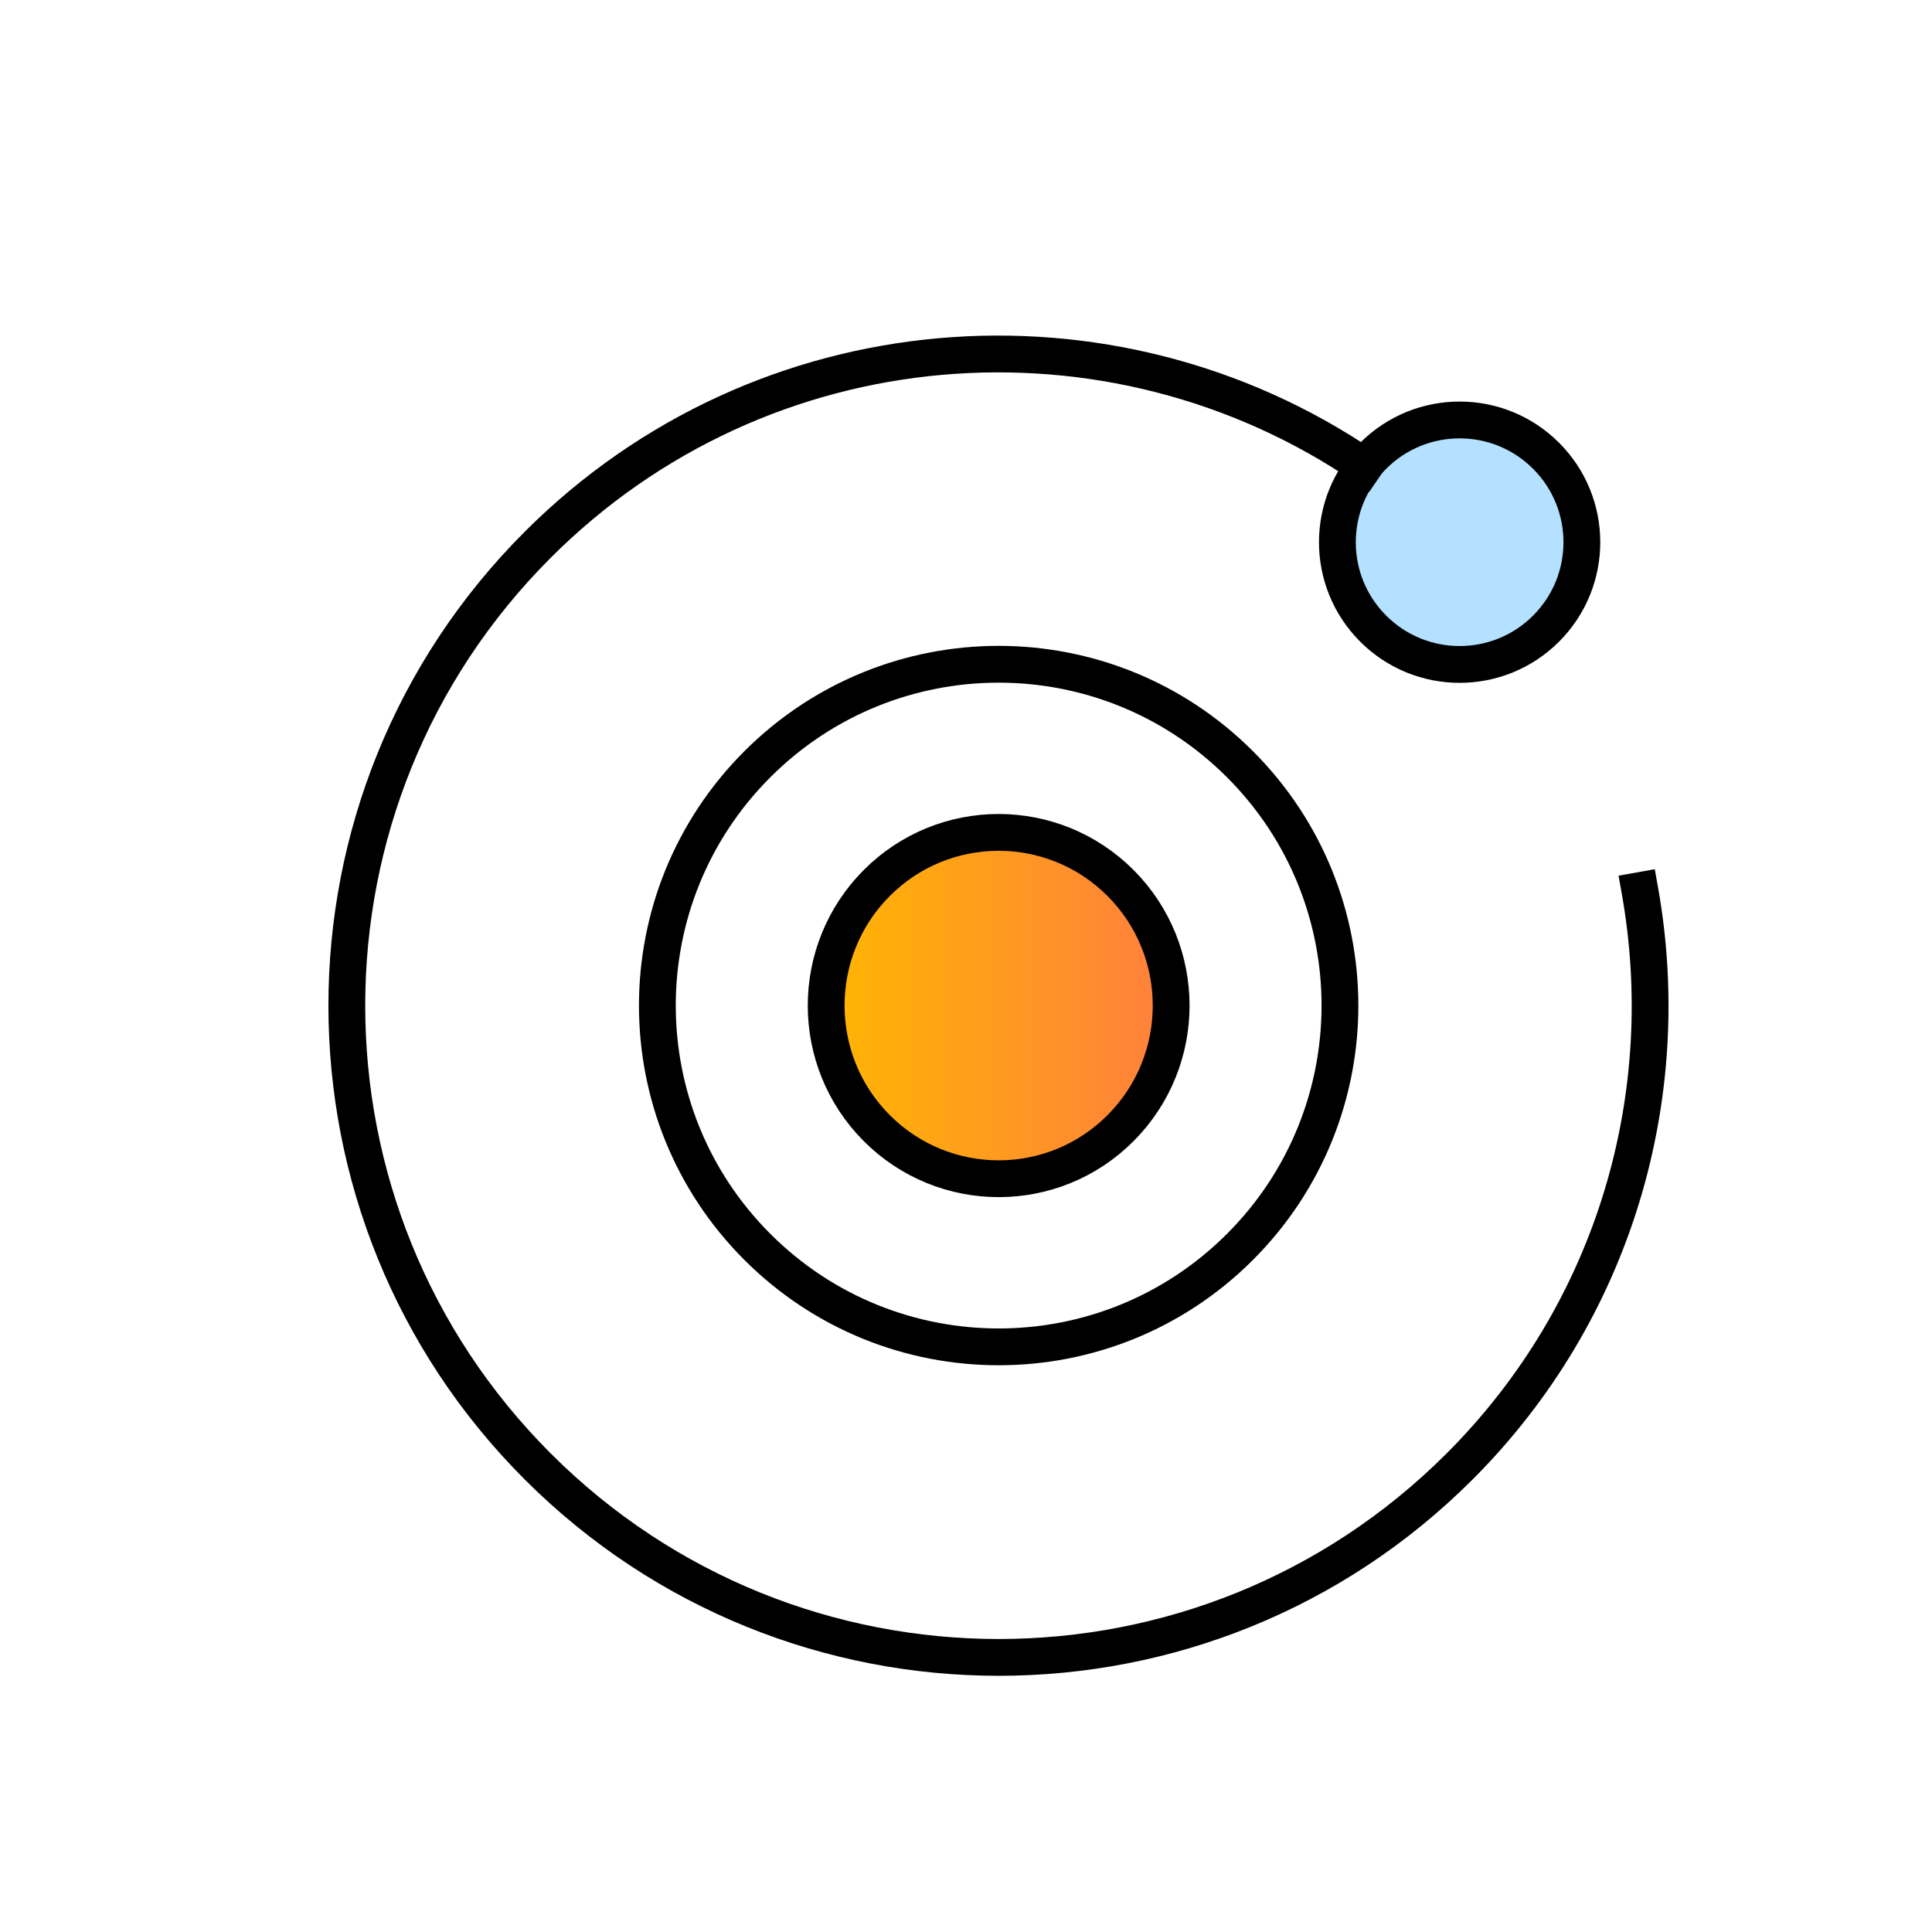
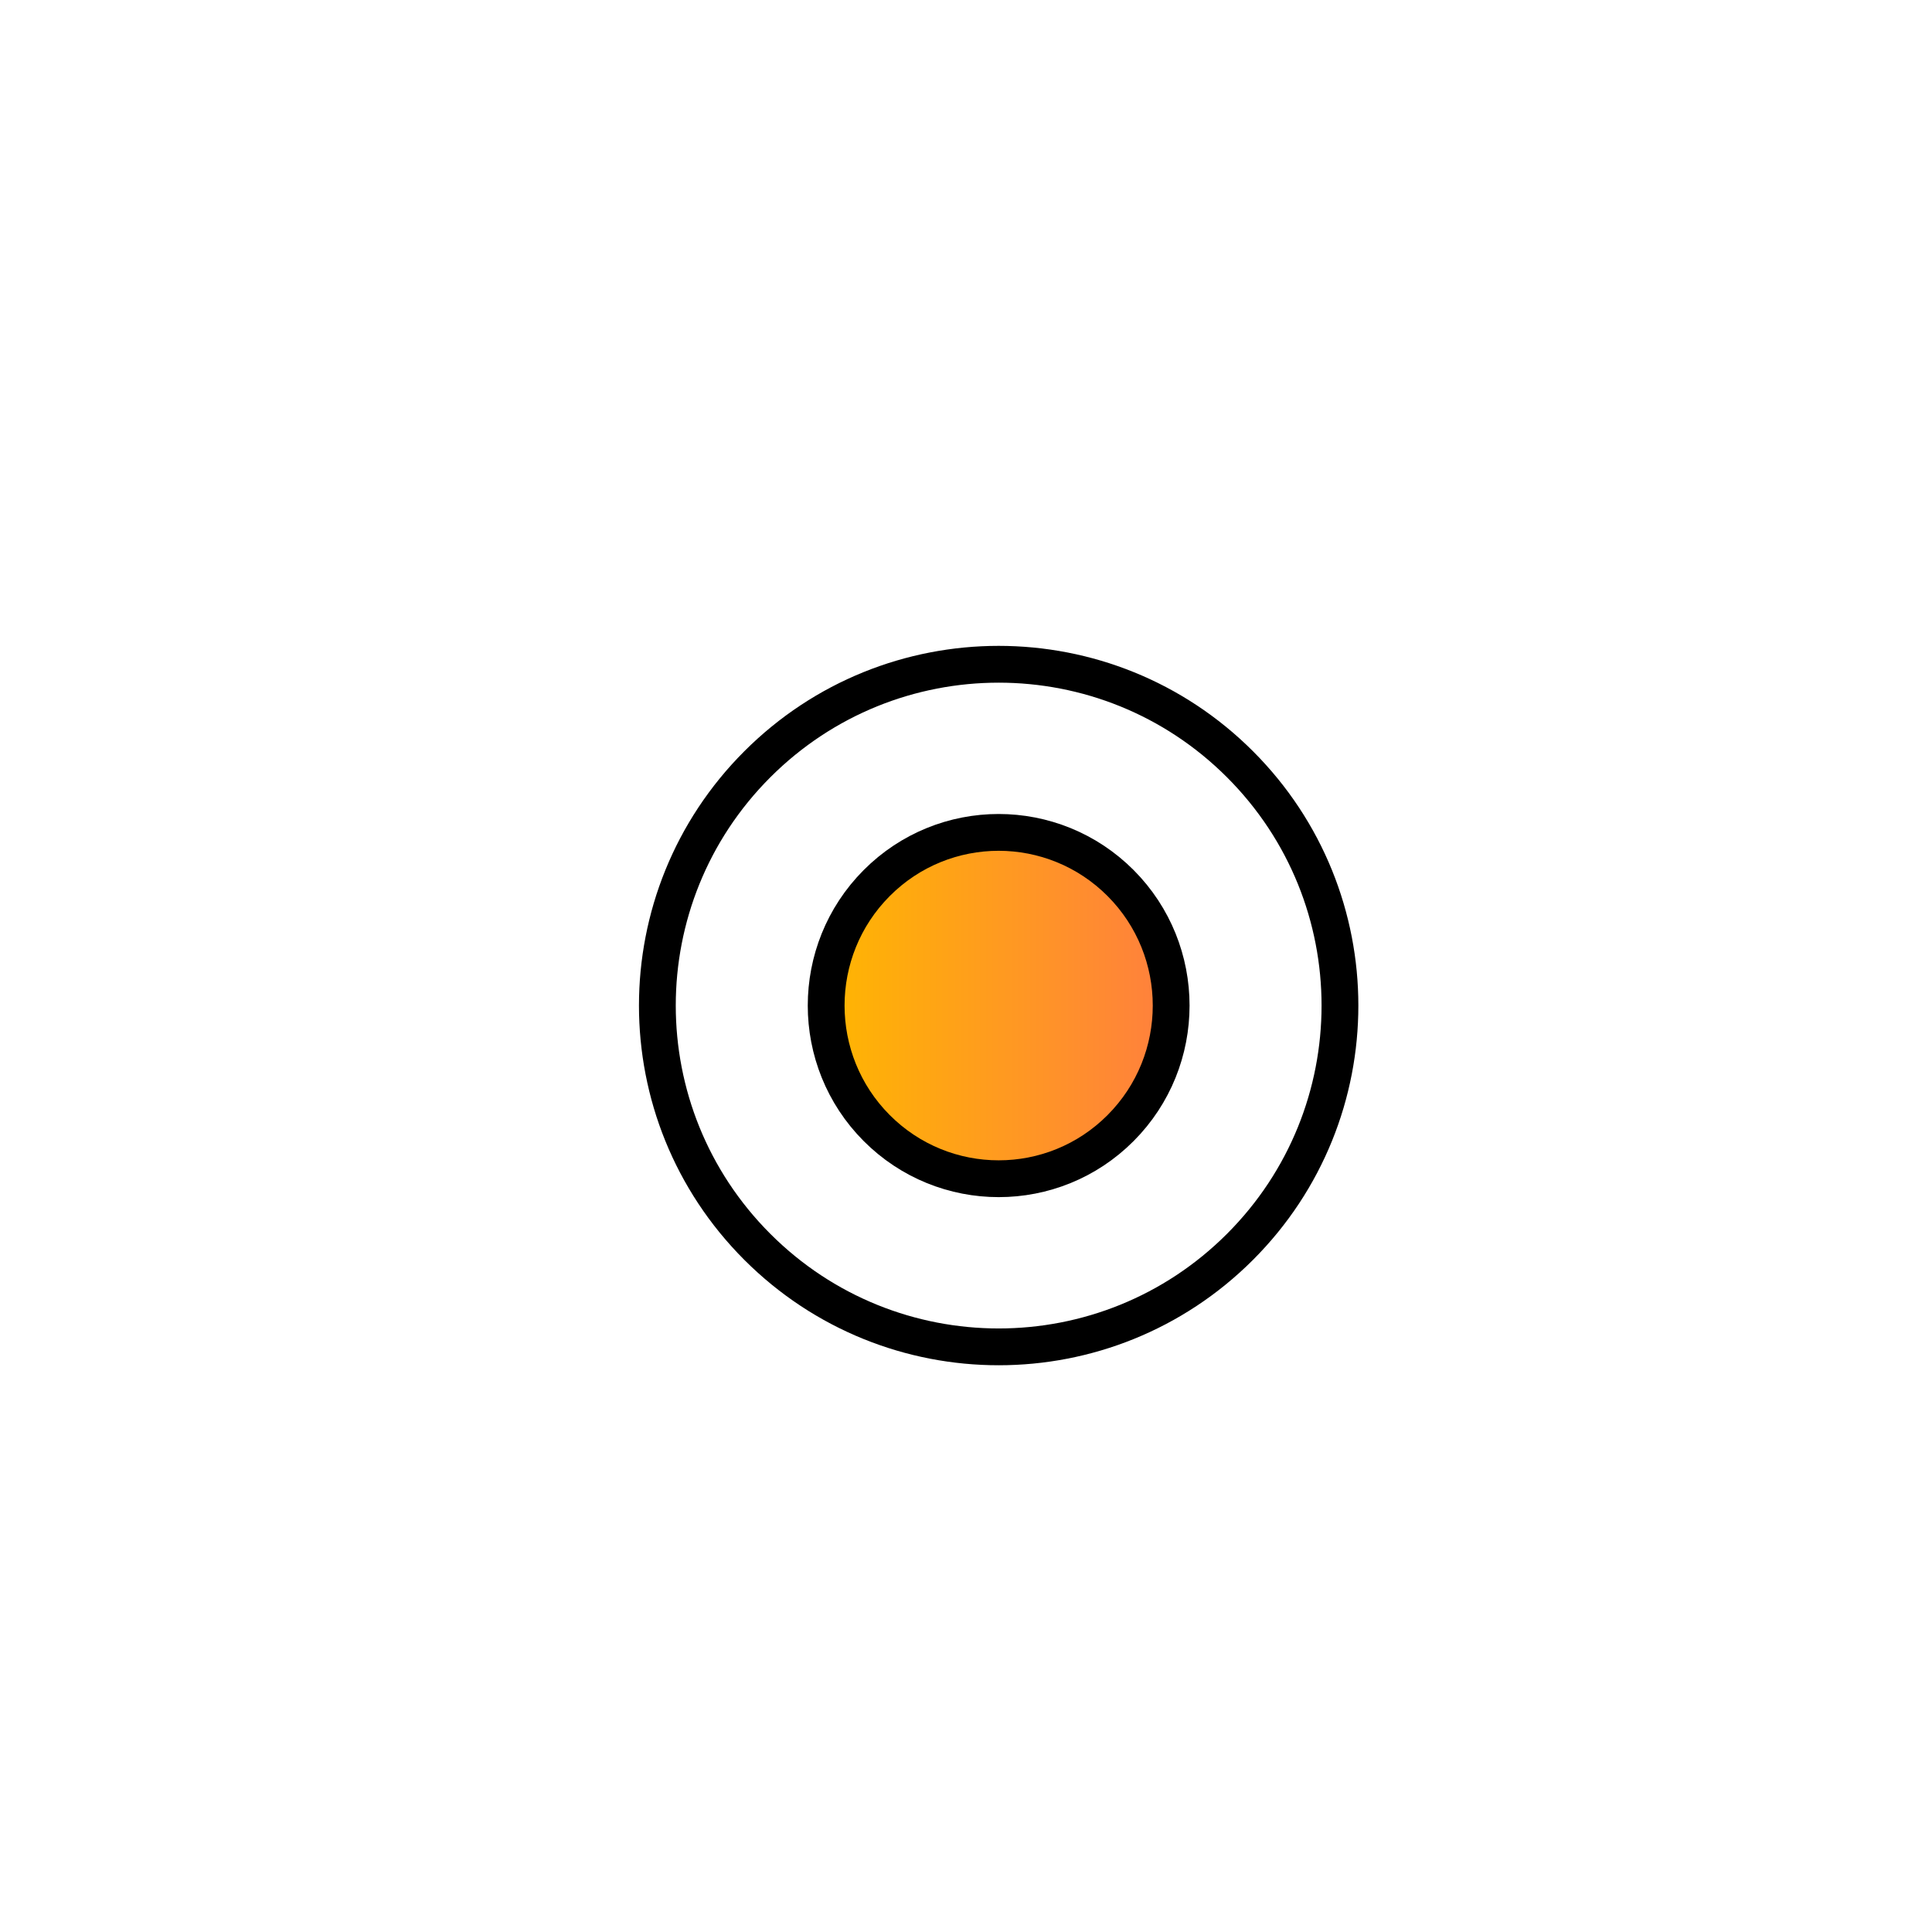
<svg xmlns="http://www.w3.org/2000/svg" width="21" height="21" viewBox="0 0 21 21" fill="none">
-   <path d="M16.805 4.954C17.324 5.473 17.324 6.314 16.805 6.833C16.286 7.352 15.445 7.352 14.926 6.833C14.407 6.314 14.407 5.473 14.926 4.954C15.445 4.435 16.286 4.435 16.805 4.954Z" fill="#B3E1FF" stroke="black" stroke-width="0.4" stroke-miterlimit="10" stroke-linecap="round" />
  <path d="M13.478 8.307C14.927 9.756 14.927 12.104 13.478 13.553C12.029 15.002 9.681 15.002 8.232 13.553C6.783 12.104 6.783 9.756 8.232 8.307C9.681 6.858 12.029 6.858 13.478 8.307Z" stroke="black" stroke-width="0.4" stroke-miterlimit="10" stroke-linecap="square" />
-   <path d="M14.83 5.069C12.073 3.195 8.289 3.476 5.845 5.921C3.078 8.688 3.078 13.173 5.845 15.94C8.612 18.707 13.098 18.707 15.865 15.94C17.568 14.237 18.218 11.884 17.825 9.68" stroke="black" stroke-width="0.4" stroke-miterlimit="10" stroke-linecap="square" />
  <path d="M12.181 9.599C12.913 10.334 12.913 11.526 12.181 12.261C11.449 12.996 10.262 12.996 9.529 12.261C8.797 11.526 8.797 10.334 9.529 9.599C10.261 8.864 11.448 8.864 12.181 9.599Z" fill="url(#paint0_linear_24_2203)" stroke="black" stroke-width="0.4" stroke-miterlimit="10" stroke-linecap="square" />
  <defs>
    <linearGradient id="paint0_linear_24_2203" x1="8.98" y1="10.93" x2="12.731" y2="10.93" gradientUnits="userSpaceOnUse">
      <stop stop-color="#FFB601" />
      <stop offset="1" stop-color="#FF7F3E" />
    </linearGradient>
  </defs>
</svg>